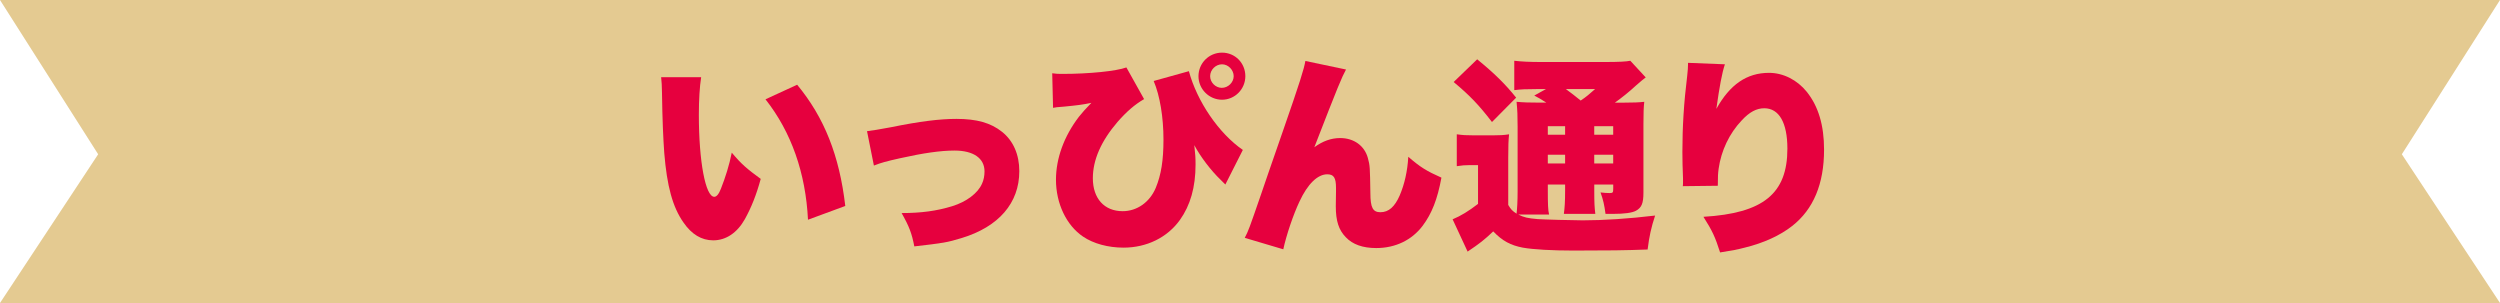
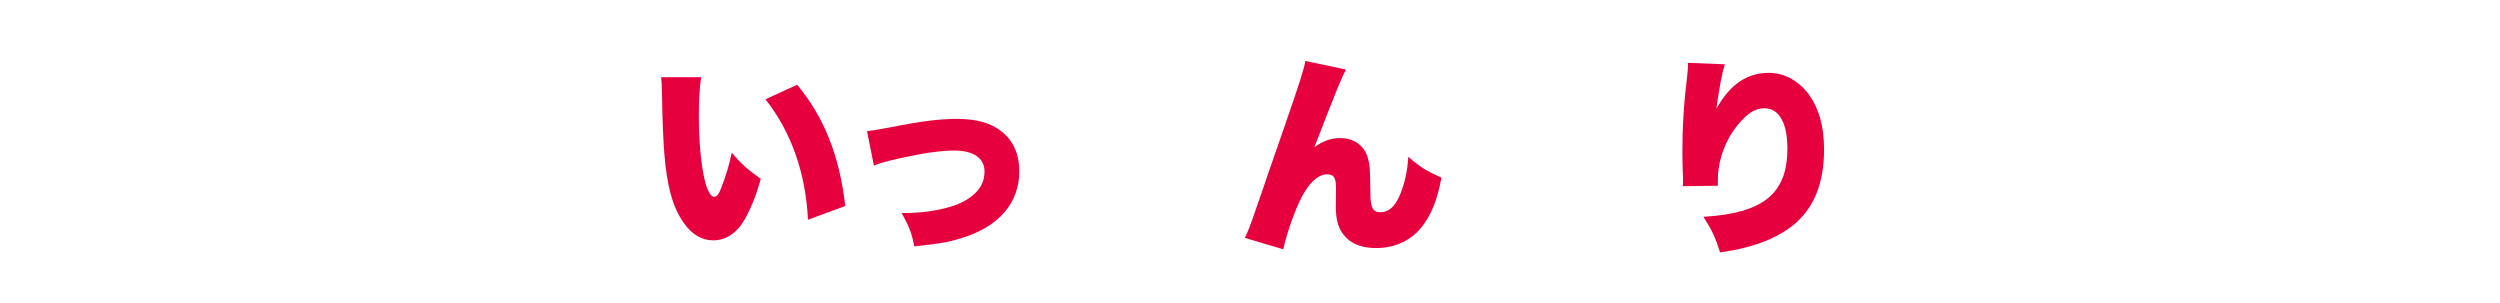
<svg xmlns="http://www.w3.org/2000/svg" id="_レイヤー_2" data-name="レイヤー 2" viewBox="0 0 720 87.26">
  <defs>
    <style>
      .cls-1 {
        fill: #e4ca91;
      }

      .cls-2 {
        fill: #e6003e;
      }
    </style>
  </defs>
  <g id="fix">
    <g>
-       <polygon class="cls-1" points="0 0 720 0 691.73 44.43 720 87.26 0 87.26 28.27 44.43 0 0" />
      <g>
        <path class="cls-2" d="M201.93,22.24c-.42,2.7-.66,6.48-.66,10.86,0,13.44,1.92,23.58,4.44,23.58.66,0,1.32-.78,1.92-2.34,1.32-3.36,2.4-6.78,3.12-10.38,2.76,3.3,4.38,4.68,8.34,7.56-1.26,4.62-2.7,8.22-4.56,11.58-2.22,3.96-5.46,6.12-9.12,6.12-3.36,0-6.24-1.74-8.58-5.16-3.12-4.44-4.74-10.44-5.52-19.98-.3-4.2-.54-9.24-.66-17.58-.06-2.04-.06-2.64-.24-4.26h11.52ZM229.58,24.4c7.8,9.42,12.18,20.4,13.86,34.92l-10.74,3.96c-.66-13.44-4.8-25.26-12.24-34.68l9.12-4.2Z" />
        <path class="cls-2" d="M249.7,37.78q2.1-.24,6.9-1.14c8.28-1.68,13.98-2.4,18.84-2.4,5.88,0,9.9,1.14,13.14,3.72,3.24,2.58,4.98,6.54,4.98,11.34,0,9.18-5.94,16.02-16.62,19.26-4.14,1.26-5.22,1.44-13.62,2.4-.72-3.72-1.44-5.7-3.66-9.6,5.64,0,10.08-.6,14.58-1.98,4.08-1.26,7.38-3.72,8.58-6.48.48-1.02.72-2.28.72-3.54,0-3.78-3.18-6-8.64-6-4.02,0-9,.72-15.72,2.22-4.02.9-5.34,1.26-7.5,2.1l-1.98-9.9Z" />
-         <path class="cls-2" d="M303.04,21.1c1.2.18,1.68.18,3.06.18,7.5,0,15.36-.78,18.3-1.86l5.1,9.12c-2.7,1.56-5.04,3.6-7.62,6.54-4.74,5.52-7.14,10.92-7.14,16.26,0,5.82,3.3,9.48,8.58,9.48,4.14,0,7.8-2.58,9.54-6.72,1.56-3.78,2.22-7.92,2.22-13.92,0-6.42-1.02-12.6-2.82-16.86l10.14-2.82c2.34,8.7,8.64,17.94,15.54,22.68l-5.04,9.96-.54-.54c-.12-.12-.42-.42-.84-.84-2.76-2.64-5.82-6.66-7.56-9.96.3,2.58.36,3.78.36,5.58,0,6.54-1.5,11.76-4.5,15.96-3.66,5.1-9.6,7.98-16.26,7.98-4.38,0-8.64-1.14-11.64-3.18-4.8-3.24-7.8-9.54-7.8-16.38,0-6.18,2.34-12.54,6.6-18.12,1.02-1.26,1.8-2.16,3.6-4.02-2.58.54-4.14.72-7.8,1.08-2.28.18-2.34.18-3.24.36l-.24-9.96ZM358.66,21.94c0,3.72-3,6.78-6.72,6.78s-6.78-3.06-6.78-6.78,3-6.78,6.78-6.78,6.72,3,6.72,6.78ZM348.52,21.94c0,1.8,1.56,3.36,3.36,3.36s3.42-1.56,3.42-3.36-1.56-3.42-3.36-3.42-3.42,1.56-3.42,3.42Z" />
        <path class="cls-2" d="M387.65,20.02c-1.26,2.34-2.16,4.44-9.12,22.38,2.4-1.74,4.8-2.64,7.44-2.64,3.96,0,7.02,2.22,7.98,5.76.6,2.16.6,2.64.72,10.08,0,4.2.72,5.52,2.88,5.52,2.4,0,4.14-1.56,5.58-4.86,1.38-3.24,2.22-6.96,2.46-11.1,3.48,3,5.22,4.08,9.54,6-1.14,6.24-2.76,10.32-5.4,13.86-3.12,4.14-7.86,6.42-13.38,6.42-3.84,0-6.78-1.02-8.76-3.12-2.04-2.1-2.88-4.68-2.88-8.94,0-.54,0-1.68.06-4.26v-1.02c0-2.94-.66-3.9-2.52-3.9-2.76,0-5.64,2.76-7.98,7.8-1.8,3.78-3.84,9.84-4.68,13.8l-11.1-3.3c1.08-2.1,1.2-2.4,4.8-12.84.48-1.5,2.58-7.5,6.24-18.06,4.86-13.98,6-17.64,6.42-20.04l11.7,2.46Z" />
-         <path class="cls-2" d="M434.37,59.02c.78,1.32,1.14,1.68,2.4,2.52.18-1.56.3-3.66.3-6.42v-18.66c0-3.24-.06-4.68-.3-7.14,1.92.18,3.66.24,6.9.24h1.68c-1.8-1.14-2.1-1.32-3.48-2.04l3.36-1.86h-2.76c-2.94,0-4.5.06-6.36.3v-8.46c2.1.24,4.32.36,7.98.36h17.88c4.32,0,6.42-.12,7.56-.36l4.44,4.8q-.78.54-2.82,2.34c-1.86,1.74-4.2,3.6-6.06,4.92h2.76c2.7,0,4.08-.06,5.7-.24-.18,1.5-.24,3.24-.24,6.42v19.74c0,3.12-.54,4.32-2.16,5.22-1.14.6-3.3.9-6.72.9h-2.04c-.36-2.64-.66-4.02-1.44-6.18,1.02.12,1.86.18,2.58.18.96,0,1.08-.12,1.08-1.26v-1.2h-5.46v1.74c0,3.54.06,4.74.3,6.72h-9.06c.24-1.8.36-3.48.36-6.72v-1.74h-4.98v1.98c0,3.42.06,5.46.36,6.66h-8.88c1.68.84,2.7,1.08,5.58,1.32,1.56.12,10.44.36,13.02.36,5.94,0,13.32-.48,20.82-1.38-1.14,3.48-1.68,5.94-2.16,9.78-6.54.24-11.16.3-21.36.3-6.12,0-11.58-.3-14.58-.84-3.48-.66-5.88-1.92-8.52-4.68-2.52,2.4-3.9,3.48-7.38,5.82l-4.32-9.3c2.34-.96,4.68-2.4,7.32-4.44v-11.16h-2.52c-1.2,0-2.04.06-3.6.3v-9.18c1.74.24,2.7.3,4.86.3h5.58c1.8,0,3.18-.06,4.62-.3-.18,1.74-.24,3.3-.24,6.84v13.5ZM425.43,17.08c4.98,4.08,8.04,7.08,11.22,11.04l-6.96,7.02c-3.78-4.92-6.36-7.62-11.04-11.52l6.78-6.54ZM445.77,36.34v2.46h4.98v-2.46h-4.98ZM445.77,47.08h4.98v-2.52h-4.98v2.52ZM450.98,25.66c1.74,1.26,2.46,1.86,4.26,3.3,1.62-1.08,2.58-1.92,4.14-3.3h-8.4ZM459.14,38.8h5.46v-2.46h-5.46v2.46ZM464.6,44.56h-5.46v2.52h5.46v-2.52Z" />
        <path class="cls-2" d="M496.77,18.52c-.84,2.52-1.56,6.42-2.46,12.84,3.9-7.02,8.76-10.38,15.18-10.38,4.08,0,8.1,2.04,10.86,5.46,3.36,4.2,4.98,9.66,4.98,16.68,0,9.84-3.06,17.16-9.18,21.96-3.42,2.7-8.22,4.92-13.68,6.24-2.04.54-3.6.84-7.08,1.38-1.44-4.5-2.22-6.18-4.8-10.26,17.22-1.02,24.18-6.66,24.18-19.62,0-7.5-2.4-11.64-6.66-11.64-2.22,0-4.26,1.08-6.48,3.48-3.6,3.78-5.94,8.76-6.66,13.92-.18,1.38-.24,2.1-.24,4.92l-10.08.12c.06-.42.06-.78.06-1.02v-1.2c-.12-2.34-.18-5.94-.18-7.62,0-7.26.42-14.16,1.38-21.9.18-1.74.24-2.4.24-3.3v-.48l10.62.42Z" />
      </g>
    </g>
  </g>
</svg>